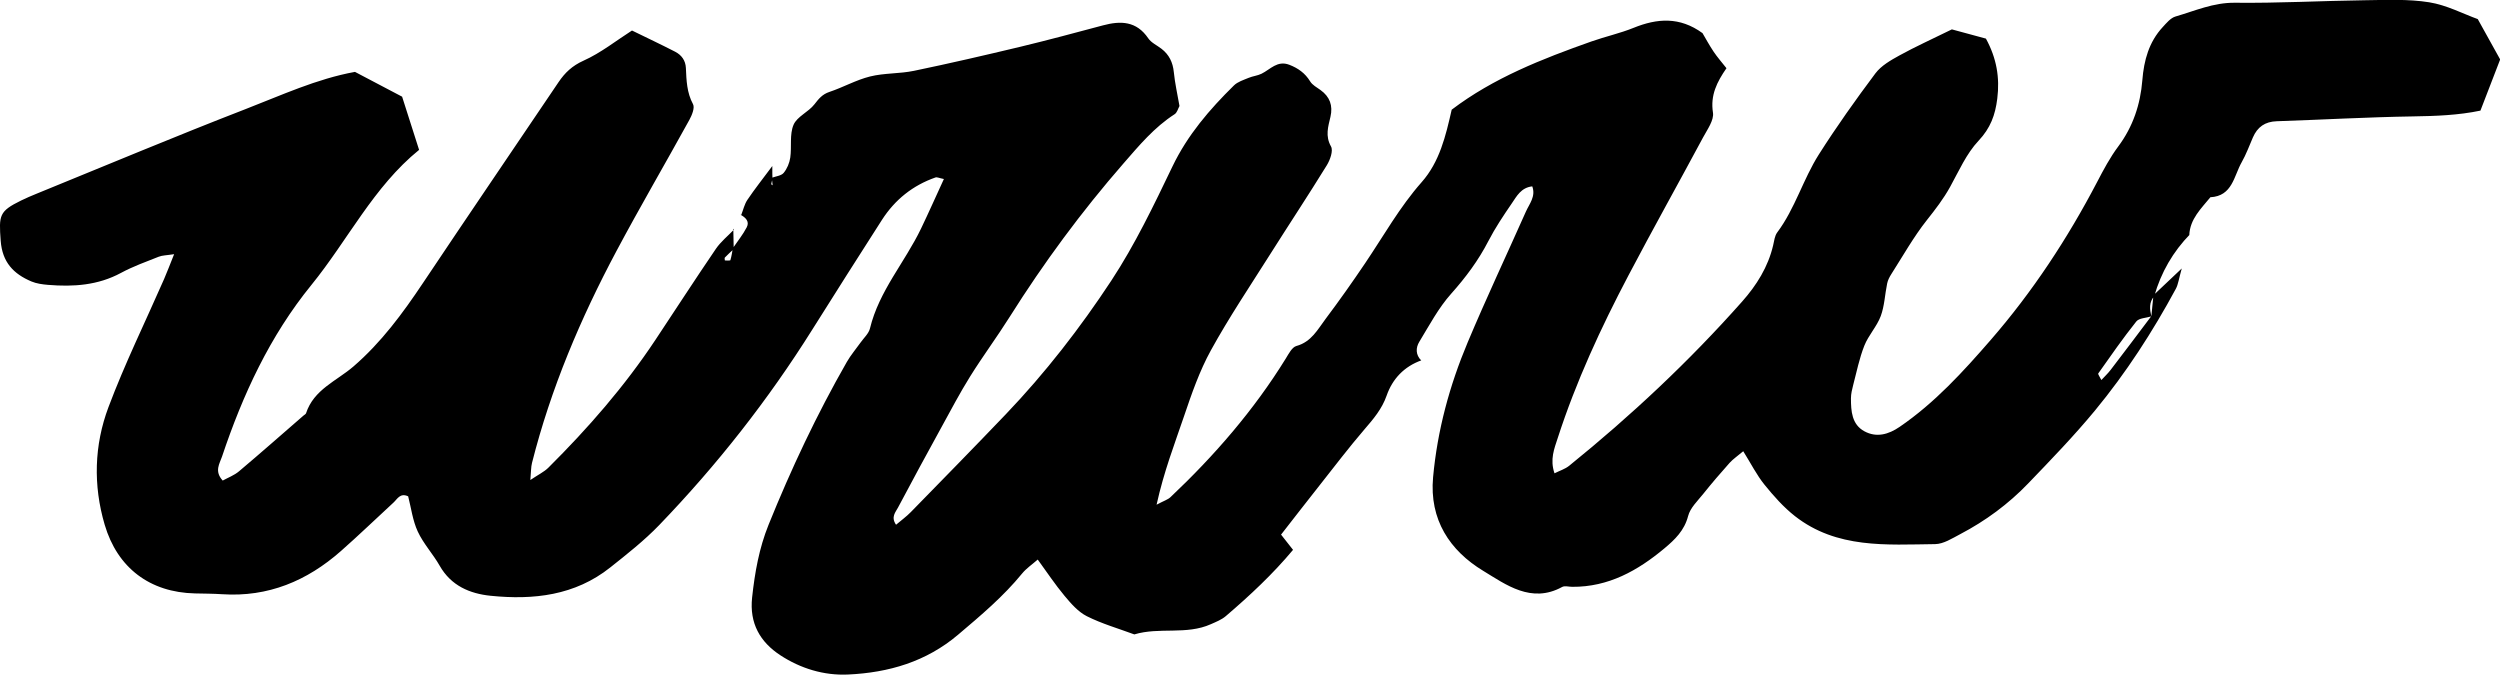
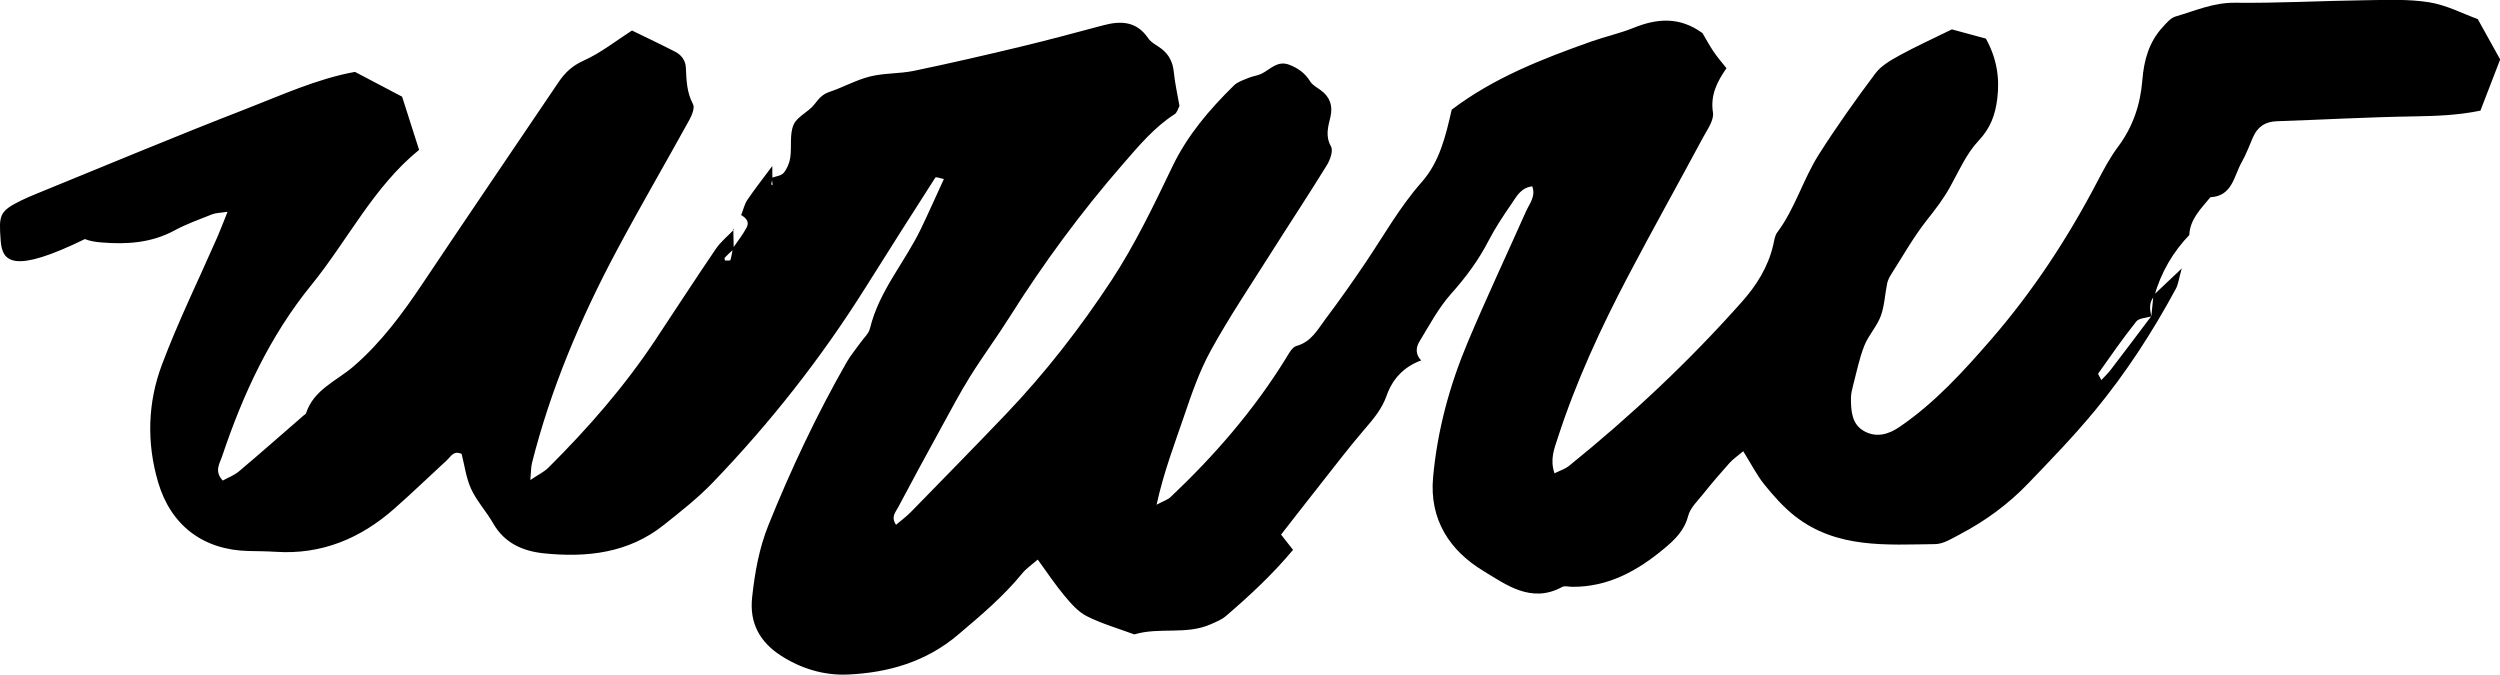
<svg xmlns="http://www.w3.org/2000/svg" viewBox="0 0 899.39 242.74">
-   <path d="M774.66 106.26c2.86-2.71 5.73-5.41 10.24-9.68-1.07 3.79-1.27 5.71-2.11 7.28-8.37 15.5-17.92 30.27-29.12 43.84-7.54 9.13-15.8 17.67-24.01 26.21-7.12 7.42-15.36 13.49-24.49 18.27-2.87 1.5-5.99 3.54-9.01 3.57-17.48.21-35.4 1.69-50.42-10.07-4.11-3.22-7.68-7.26-10.98-11.34-2.77-3.43-4.78-7.46-7.62-12.01-2.08 1.76-3.67 2.82-4.91 4.19-3.26 3.64-6.44 7.36-9.5 11.18-2.02 2.52-4.67 5.02-5.42 7.94-1.35 5.23-4.79 8.51-8.52 11.63-9.6 8.02-20.15 13.94-33.17 13.84-1.23 0-2.7-.46-3.64.06-11.08 6.07-20.21-.85-28.39-5.81-11.99-7.26-19.43-18.41-18.03-33.67 1.54-16.85 5.92-33 12.44-48.51 6.65-15.82 13.97-31.36 20.94-47.04 1.26-2.83 3.63-5.47 2.3-9.1-4.04.45-5.61 3.56-7.38 6.15-3 4.38-5.98 8.82-8.41 13.53-3.59 6.97-8.14 13.07-13.37 18.93-4.57 5.11-7.88 11.39-11.48 17.31-1.3 2.14-1.37 4.7.73 6.75l.03-.08c-6.21 2.22-10.41 6.67-12.51 12.69-1.69 4.84-4.77 8.42-7.99 12.16-5.59 6.51-10.78 13.34-16.1 20.08-4.54 5.74-9.02 11.53-13.89 17.77l4.31 5.48c-7.21 8.65-15.52 16.43-24.19 23.84-1.52 1.3-3.52 2.08-5.39 2.91-8.8 3.95-18.55.95-27.52 3.67-5.72-2.12-11.65-3.82-17.07-6.54-3.13-1.57-5.71-4.56-8.03-7.33-3.37-4.04-6.29-8.45-9.65-13.06-2.02 1.78-4.09 3.16-5.6 5-6.77 8.3-14.89 15.12-23.02 22.01-11.5 9.76-25.03 13.68-39.6 14.35-8.71.41-17.13-2.18-24.39-6.94-7.21-4.73-11.16-11.42-10.14-20.79.98-9 2.5-17.67 5.92-26.15 8.13-20.13 17.36-39.71 28.14-58.55 1.41-2.47 3.31-4.67 4.96-7.01 1.18-1.67 2.93-3.22 3.38-5.08 3.26-13.47 12.55-23.79 18.37-35.91 2.8-5.84 5.43-11.77 8.22-17.83-1.58-.3-2.44-.77-3.06-.55q-12.16 4.27-19.23 15.26c-8.38 13.1-16.75 26.21-25.01 39.39-15.92 25.39-34.35 48.83-55.12 70.4-5.37 5.57-11.54 10.42-17.62 15.25-12.69 10.09-27.61 11.75-43.02 10.18-7.48-.76-14.23-3.6-18.32-10.79-2.41-4.24-5.87-7.94-7.9-12.33-1.84-3.97-2.38-8.53-3.45-12.66-2.9-1.33-3.87.95-5.26 2.23-6.33 5.82-12.51 11.8-18.96 17.48-12.17 10.72-26.16 16.6-42.67 15.51-3.27-.21-6.54-.22-9.82-.29-16.19-.37-27.88-9.15-32.47-24.72-4.18-14.2-3.77-28.61 1.35-42.26 5.88-15.67 13.3-30.76 20.02-46.11 1.1-2.52 2.06-5.1 3.61-8.95-2.7.42-4.24.4-5.56.92-4.56 1.81-9.23 3.48-13.53 5.8-8.32 4.5-17.16 5.07-26.26 4.32-2.02-.17-4.13-.45-5.97-1.22C4.87 98.54.82 94.35.25 86.61c-.68-9.2-.58-10.58 7.33-14.47 1.84-.9 3.72-1.7 5.62-2.47 25.01-10.18 49.91-20.65 75.09-30.4 12.91-4.99 25.6-10.89 39.41-13.41 5.9 3.1 11.64 6.12 16.96 8.92 2.07 6.47 4.01 12.56 6.11 19.14-16.39 13.28-25.63 32.47-38.76 48.61-14.94 18.36-24.69 39.47-32.14 61.74-.84 2.51-2.86 5.22.25 8.62 1.86-1.04 4.13-1.87 5.86-3.33 7.82-6.59 15.49-13.36 23.22-20.07.31-.27.79-.49.9-.82 2.79-8.55 10.98-11.6 17.04-16.82 10.02-8.64 17.75-19.15 25.06-30.09 16.13-24.13 32.49-48.12 48.73-72.19 2.31-3.42 4.92-5.91 8.99-7.74 6.24-2.8 11.75-7.21 17.44-10.85 5.42 2.65 10.52 5.05 15.53 7.63 2.29 1.18 3.74 3.15 3.86 5.85.2 4.47.32 8.84 2.57 13.03.69 1.29-.39 3.96-1.32 5.64-8.68 15.77-17.77 31.31-26.23 47.19-12.93 24.26-23.62 49.47-30.38 76.21-.39 1.52-.32 3.16-.6 6.16 2.87-1.94 4.95-2.91 6.49-4.44 14.24-14.16 27.4-29.23 38.53-46.01 7.24-10.91 14.36-21.9 21.73-32.72 1.77-2.59 4.33-4.64 6.53-6.94l-.26-.29c.05 2.43.09 4.87.14 7.31-1.07 1.01-2.16 1.99-3.18 3.05-.18.19-.01.7 0 1.06.69-.03 1.91.11 1.98-.11.44-1.39.62-2.86.89-4.31 1.69-2.49 3.62-4.86 5-7.52 1.11-2.14-.47-3.57-2.31-4.56l.33.12c.72-1.83 1.15-3.85 2.22-5.44 2.58-3.83 5.45-7.45 8.96-12.16 0 2.39 0 3.43.05 4.51-.12.7-.33 1.34-.44 2-.02.11.33.29.51.43-.1-.9-.2-1.81-.31-2.71 1.46-.55 3.4-.71 4.27-1.76 1.24-1.49 2.1-3.57 2.38-5.51.56-3.93-.3-8.34 1.18-11.8 1.27-2.96 5.36-4.59 7.5-7.35 1.55-2 2.84-3.62 5.4-4.47 4.95-1.65 9.61-4.31 14.63-5.56 5.11-1.27 10.61-.95 15.79-2.03 12.81-2.66 25.56-5.61 38.29-8.66 9.94-2.39 19.81-5.05 29.69-7.69 6.41-1.72 12.08-1.57 16.3 4.65 1.08 1.6 3.16 2.52 4.77 3.77 2.74 2.12 4.08 4.87 4.43 8.38.4 4.02 1.31 8 2.04 12.21-.51.9-.84 2.36-1.74 2.94-7.34 4.72-12.78 11.26-18.45 17.77-15.09 17.32-28.66 35.72-40.89 55.14-4.57 7.26-9.7 14.17-14.24 21.45-3.67 5.88-6.9 12.04-10.24 18.12-5.3 9.66-10.58 19.33-15.72 29.07-.85 1.62-2.62 3.35-.69 6.15 1.84-1.56 3.73-2.93 5.33-4.57 11.43-11.69 22.87-23.37 34.17-35.19 14.17-14.83 26.75-31.05 37.97-48.1 8.49-12.92 15.26-27.05 21.97-41.03 5.44-11.33 13.34-20.51 22.11-29.14 1.36-1.34 3.46-1.97 5.29-2.74 1.49-.63 3.2-.77 4.64-1.48 3.18-1.56 5.7-4.88 9.99-3.23 3.16 1.22 5.68 3 7.5 5.97.8 1.31 2.4 2.17 3.72 3.11 3.38 2.43 4.53 5.6 3.59 9.65-.82 3.53-1.93 6.87.2 10.66.86 1.53-.32 4.84-1.51 6.77-6.65 10.79-13.65 21.37-20.42 32.08-7.21 11.41-14.76 22.65-21.26 34.45-4.11 7.46-6.96 15.7-9.71 23.82-3.38 9.95-7.21 19.81-9.85 31.76 2.61-1.39 4.04-1.81 5.01-2.72 15.82-14.95 29.99-31.28 41.47-49.86 1.05-1.7 2.25-4.09 3.83-4.52 5.38-1.47 7.65-5.96 10.53-9.79 4.92-6.54 9.63-13.23 14.21-20.01 6.63-9.81 12.41-20.19 20.32-29.14 6.44-7.29 8.63-16.51 10.8-26.07 15.04-11.42 32.52-18.26 50.26-24.54 5.01-1.77 10.26-2.91 15.17-4.9 8.46-3.43 16.58-4.08 24.8 1.9 1.1 1.86 2.43 4.34 3.99 6.66 1.33 1.99 2.93 3.8 4.63 5.96-3.42 4.94-5.84 9.71-4.86 15.96.43 2.74-2.02 6.08-3.56 8.94-8.9 16.59-18.1 33.02-26.86 49.68-9.91 18.84-18.85 38.15-25.42 58.45-1.24 3.83-2.88 7.69-1.17 12.71 1.91-.96 3.81-1.54 5.25-2.69 22.32-18.05 43.21-37.62 62.26-59.11 5.18-5.84 9.33-12.43 11.15-20.22.37-1.58.55-3.41 1.47-4.64 6.44-8.61 9.3-19.12 14.98-28.06 6.35-9.99 13.23-19.67 20.33-29.15 2.09-2.79 5.54-4.75 8.7-6.49 5.68-3.13 11.61-5.8 18.82-9.35 3.21.87 7.87 2.13 12.25 3.32 3.85 7.06 5.03 14.02 4.08 21.61-.73 5.88-2.44 10.58-6.73 15.13-4.37 4.64-7.08 10.89-10.23 16.6-2.38 4.31-5.32 8.11-8.37 11.96-4.79 6.06-8.61 12.89-12.79 19.43-.65 1.02-1.25 2.18-1.49 3.35-.82 3.91-.94 8.05-2.31 11.74-1.4 3.76-4.42 6.9-5.9 10.64-1.8 4.53-2.76 9.4-4.01 14.14-.41 1.58-.81 3.22-.81 4.83 0 4.58.3 9.38 4.84 11.84 4.33 2.35 8.64 1.17 12.67-1.59 12.64-8.64 22.83-19.83 32.77-31.27 15.11-17.39 27.66-36.51 38.33-56.91 2.27-4.35 4.6-8.74 7.52-12.65 5.34-7.16 8-15.15 8.7-23.89.57-7.12 2.36-13.73 7.33-19.1 1.35-1.46 2.84-3.3 4.6-3.81 7-2.03 13.65-5.04 21.35-4.95 15.53.18 31.08-.69 46.62-.9 7.77-.1 15.67-.48 23.28.73 6.28 1 12.22 4.15 17.49 6.05 3.1 5.58 5.64 10.17 8.06 14.52-2.37 6.15-4.68 12.14-7.1 18.41-8 1.67-16.09 1.95-24.27 2.08-16.35.26-32.69 1.19-49.04 1.74-4.18.14-6.91 2.06-8.54 5.81-1.31 3-2.43 6.11-4.04 8.94-2.83 4.97-3.31 12.17-11.26 12.59-3.32 4.09-7.32 7.79-7.59 13.59l.36-.37C781.75 90.54 777.44 98 775 106.56c-1.95 2.2-1.63 4.71-1.04 7.26-1.84.58-4.41.58-5.41 1.83-4.81 6.03-9.22 12.38-13.68 18.69-.19.27.53 1.19 1.11 2.38 1.21-1.31 2.35-2.37 3.29-3.59 4.93-6.44 9.81-12.91 14.7-19.42.25-2.53.49-5.01.74-7.49Z" />
+   <path d="M774.66 106.26c2.86-2.71 5.73-5.41 10.24-9.68-1.07 3.79-1.27 5.71-2.11 7.28-8.37 15.5-17.92 30.27-29.12 43.84-7.54 9.13-15.8 17.67-24.01 26.21-7.12 7.42-15.36 13.49-24.49 18.27-2.87 1.5-5.99 3.54-9.01 3.57-17.48.21-35.4 1.69-50.42-10.07-4.11-3.22-7.68-7.26-10.98-11.34-2.77-3.43-4.78-7.46-7.62-12.01-2.08 1.76-3.67 2.82-4.91 4.19-3.26 3.64-6.44 7.36-9.5 11.18-2.02 2.52-4.67 5.02-5.42 7.94-1.35 5.23-4.79 8.51-8.52 11.63-9.6 8.02-20.15 13.94-33.17 13.84-1.23 0-2.7-.46-3.64.06-11.08 6.07-20.21-.85-28.39-5.81-11.99-7.26-19.43-18.41-18.03-33.67 1.54-16.85 5.92-33 12.44-48.51 6.65-15.82 13.97-31.36 20.94-47.04 1.26-2.83 3.63-5.47 2.3-9.1-4.04.45-5.61 3.56-7.38 6.15-3 4.38-5.98 8.82-8.41 13.53-3.59 6.97-8.14 13.07-13.37 18.93-4.57 5.11-7.88 11.39-11.48 17.31-1.3 2.14-1.37 4.7.73 6.75l.03-.08c-6.21 2.22-10.41 6.67-12.51 12.69-1.69 4.84-4.77 8.42-7.99 12.16-5.59 6.51-10.78 13.34-16.1 20.08-4.54 5.74-9.02 11.53-13.89 17.77l4.31 5.48c-7.21 8.65-15.52 16.43-24.19 23.84-1.52 1.3-3.52 2.08-5.39 2.91-8.8 3.95-18.55.95-27.52 3.67-5.72-2.12-11.65-3.82-17.07-6.54-3.13-1.57-5.71-4.56-8.03-7.33-3.37-4.04-6.29-8.45-9.65-13.06-2.02 1.78-4.09 3.16-5.6 5-6.77 8.3-14.89 15.12-23.02 22.01-11.5 9.76-25.03 13.68-39.6 14.35-8.71.41-17.13-2.18-24.39-6.94-7.21-4.73-11.16-11.42-10.14-20.79.98-9 2.5-17.67 5.92-26.15 8.13-20.13 17.36-39.71 28.14-58.55 1.41-2.47 3.31-4.67 4.96-7.01 1.18-1.67 2.93-3.22 3.38-5.08 3.26-13.47 12.55-23.79 18.37-35.91 2.8-5.84 5.43-11.77 8.22-17.83-1.58-.3-2.44-.77-3.06-.55c-8.38 13.1-16.75 26.21-25.01 39.39-15.92 25.39-34.35 48.83-55.12 70.4-5.37 5.57-11.54 10.42-17.62 15.25-12.69 10.09-27.61 11.75-43.02 10.18-7.48-.76-14.23-3.6-18.32-10.79-2.41-4.24-5.87-7.94-7.9-12.33-1.84-3.97-2.38-8.53-3.45-12.66-2.9-1.33-3.87.95-5.26 2.23-6.33 5.82-12.51 11.8-18.96 17.48-12.17 10.72-26.16 16.6-42.67 15.51-3.27-.21-6.54-.22-9.82-.29-16.19-.37-27.88-9.15-32.47-24.72-4.18-14.2-3.77-28.61 1.35-42.26 5.88-15.67 13.3-30.76 20.02-46.11 1.1-2.52 2.06-5.1 3.61-8.95-2.7.42-4.24.4-5.56.92-4.56 1.81-9.23 3.48-13.53 5.8-8.32 4.5-17.16 5.07-26.26 4.32-2.02-.17-4.13-.45-5.97-1.22C4.87 98.54.82 94.35.25 86.61c-.68-9.2-.58-10.58 7.33-14.47 1.84-.9 3.72-1.7 5.62-2.47 25.01-10.18 49.91-20.65 75.09-30.4 12.91-4.99 25.6-10.89 39.41-13.41 5.9 3.1 11.64 6.12 16.96 8.92 2.07 6.47 4.01 12.56 6.11 19.14-16.39 13.28-25.63 32.47-38.76 48.61-14.94 18.36-24.69 39.47-32.14 61.74-.84 2.51-2.86 5.22.25 8.62 1.86-1.04 4.13-1.87 5.86-3.33 7.82-6.59 15.49-13.36 23.22-20.07.31-.27.79-.49.9-.82 2.79-8.55 10.98-11.6 17.04-16.82 10.02-8.64 17.75-19.15 25.06-30.09 16.13-24.13 32.49-48.12 48.73-72.19 2.31-3.42 4.92-5.91 8.99-7.74 6.24-2.8 11.75-7.21 17.44-10.85 5.42 2.65 10.52 5.05 15.53 7.63 2.29 1.18 3.74 3.15 3.86 5.85.2 4.47.32 8.84 2.57 13.03.69 1.29-.39 3.96-1.32 5.64-8.68 15.77-17.77 31.31-26.23 47.19-12.93 24.26-23.62 49.47-30.38 76.21-.39 1.52-.32 3.16-.6 6.16 2.87-1.94 4.95-2.91 6.49-4.44 14.24-14.16 27.4-29.23 38.53-46.01 7.24-10.91 14.36-21.9 21.73-32.72 1.77-2.59 4.33-4.64 6.53-6.94l-.26-.29c.05 2.43.09 4.87.14 7.31-1.07 1.01-2.16 1.99-3.18 3.05-.18.19-.01.7 0 1.06.69-.03 1.91.11 1.98-.11.44-1.39.62-2.86.89-4.31 1.69-2.49 3.62-4.86 5-7.52 1.11-2.14-.47-3.57-2.31-4.56l.33.12c.72-1.83 1.15-3.85 2.22-5.44 2.58-3.83 5.45-7.45 8.96-12.16 0 2.39 0 3.43.05 4.51-.12.7-.33 1.34-.44 2-.02.11.33.29.51.43-.1-.9-.2-1.81-.31-2.71 1.46-.55 3.4-.71 4.27-1.76 1.24-1.49 2.1-3.57 2.38-5.51.56-3.93-.3-8.34 1.18-11.8 1.27-2.96 5.36-4.59 7.5-7.35 1.55-2 2.84-3.62 5.4-4.47 4.95-1.65 9.61-4.31 14.63-5.56 5.11-1.27 10.61-.95 15.79-2.03 12.81-2.66 25.56-5.61 38.29-8.66 9.94-2.39 19.81-5.05 29.69-7.69 6.41-1.72 12.08-1.57 16.3 4.65 1.08 1.6 3.16 2.52 4.77 3.77 2.74 2.12 4.08 4.87 4.43 8.38.4 4.02 1.31 8 2.04 12.21-.51.9-.84 2.36-1.74 2.94-7.34 4.72-12.78 11.26-18.45 17.77-15.09 17.32-28.66 35.72-40.89 55.14-4.57 7.26-9.7 14.17-14.24 21.45-3.67 5.88-6.9 12.04-10.24 18.12-5.3 9.66-10.58 19.33-15.72 29.07-.85 1.62-2.62 3.35-.69 6.15 1.84-1.56 3.73-2.93 5.33-4.57 11.43-11.69 22.87-23.37 34.17-35.19 14.17-14.83 26.75-31.05 37.97-48.1 8.49-12.92 15.26-27.05 21.97-41.03 5.44-11.33 13.34-20.51 22.11-29.14 1.36-1.34 3.46-1.97 5.29-2.74 1.49-.63 3.2-.77 4.64-1.48 3.18-1.56 5.7-4.88 9.99-3.23 3.16 1.22 5.68 3 7.5 5.97.8 1.31 2.4 2.17 3.72 3.11 3.38 2.43 4.53 5.6 3.59 9.65-.82 3.53-1.93 6.87.2 10.66.86 1.53-.32 4.84-1.51 6.77-6.65 10.79-13.65 21.37-20.42 32.08-7.21 11.41-14.76 22.65-21.26 34.45-4.11 7.46-6.96 15.7-9.71 23.82-3.38 9.95-7.21 19.81-9.85 31.76 2.61-1.39 4.04-1.81 5.01-2.72 15.82-14.95 29.99-31.28 41.47-49.86 1.05-1.7 2.25-4.09 3.83-4.52 5.38-1.47 7.65-5.96 10.53-9.79 4.92-6.54 9.63-13.23 14.21-20.01 6.63-9.81 12.41-20.19 20.32-29.14 6.44-7.29 8.63-16.51 10.8-26.07 15.04-11.42 32.52-18.26 50.26-24.54 5.01-1.77 10.26-2.91 15.17-4.9 8.46-3.43 16.58-4.08 24.8 1.9 1.1 1.86 2.43 4.34 3.99 6.66 1.33 1.99 2.93 3.8 4.63 5.96-3.42 4.94-5.84 9.71-4.86 15.96.43 2.74-2.02 6.08-3.56 8.94-8.9 16.59-18.1 33.02-26.86 49.68-9.91 18.84-18.85 38.15-25.42 58.45-1.24 3.83-2.88 7.69-1.17 12.71 1.91-.96 3.81-1.54 5.25-2.69 22.32-18.05 43.21-37.62 62.26-59.11 5.18-5.84 9.33-12.43 11.15-20.22.37-1.58.55-3.41 1.47-4.64 6.44-8.61 9.3-19.12 14.98-28.06 6.35-9.99 13.23-19.67 20.33-29.15 2.09-2.79 5.54-4.75 8.7-6.49 5.68-3.13 11.61-5.8 18.82-9.35 3.21.87 7.87 2.13 12.25 3.32 3.85 7.06 5.03 14.02 4.08 21.61-.73 5.88-2.44 10.58-6.73 15.13-4.37 4.64-7.08 10.89-10.23 16.6-2.38 4.31-5.32 8.11-8.37 11.96-4.79 6.06-8.61 12.89-12.79 19.43-.65 1.02-1.25 2.18-1.49 3.35-.82 3.91-.94 8.05-2.31 11.74-1.4 3.76-4.42 6.9-5.9 10.64-1.8 4.53-2.76 9.4-4.01 14.14-.41 1.58-.81 3.22-.81 4.83 0 4.58.3 9.38 4.84 11.84 4.33 2.35 8.64 1.17 12.67-1.59 12.64-8.64 22.83-19.83 32.77-31.27 15.11-17.39 27.66-36.51 38.33-56.91 2.27-4.35 4.6-8.74 7.52-12.65 5.34-7.16 8-15.15 8.7-23.89.57-7.12 2.36-13.73 7.33-19.1 1.35-1.46 2.84-3.3 4.6-3.81 7-2.03 13.65-5.04 21.35-4.95 15.53.18 31.08-.69 46.62-.9 7.77-.1 15.67-.48 23.28.73 6.28 1 12.22 4.15 17.49 6.05 3.1 5.58 5.64 10.17 8.06 14.52-2.37 6.15-4.68 12.14-7.1 18.41-8 1.67-16.09 1.95-24.27 2.08-16.35.26-32.69 1.19-49.04 1.74-4.18.14-6.91 2.06-8.54 5.81-1.31 3-2.43 6.11-4.04 8.94-2.83 4.97-3.31 12.17-11.26 12.59-3.32 4.09-7.32 7.79-7.59 13.59l.36-.37C781.75 90.54 777.44 98 775 106.56c-1.95 2.2-1.63 4.71-1.04 7.26-1.84.58-4.41.58-5.41 1.83-4.81 6.03-9.22 12.38-13.68 18.69-.19.27.53 1.19 1.11 2.38 1.21-1.31 2.35-2.37 3.29-3.59 4.93-6.44 9.81-12.91 14.7-19.42.25-2.53.49-5.01.74-7.49Z" />
</svg>